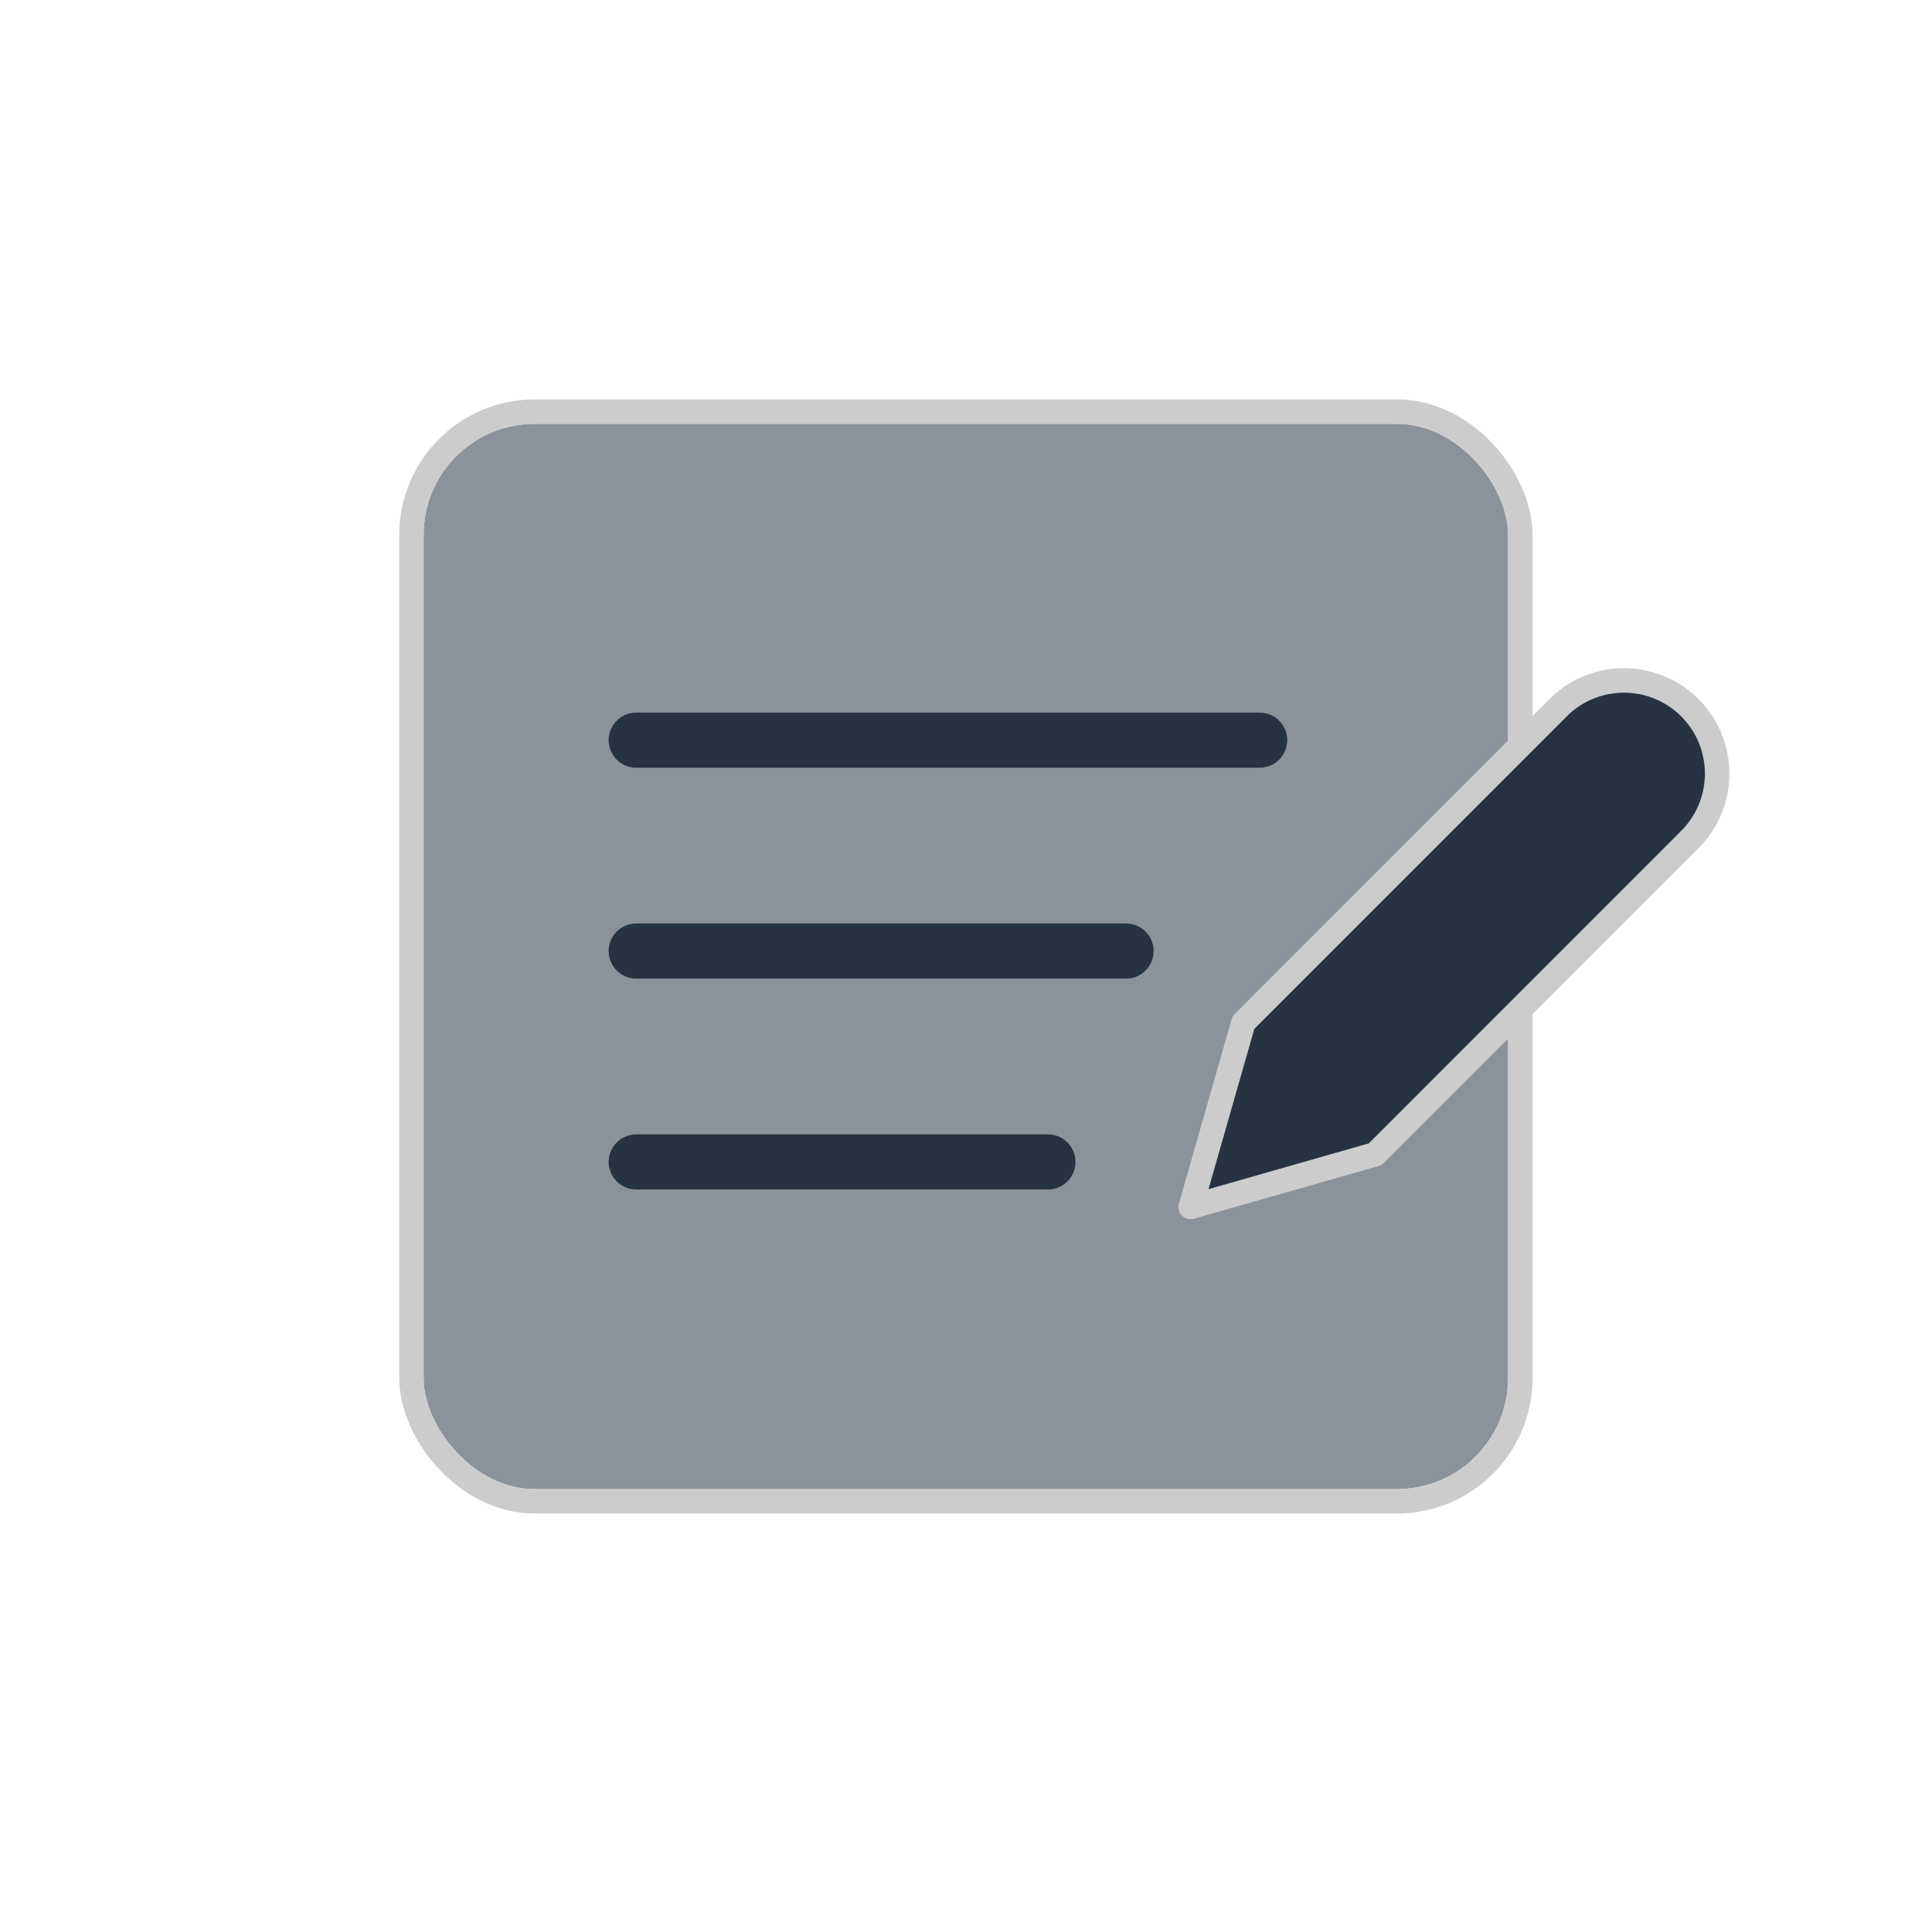
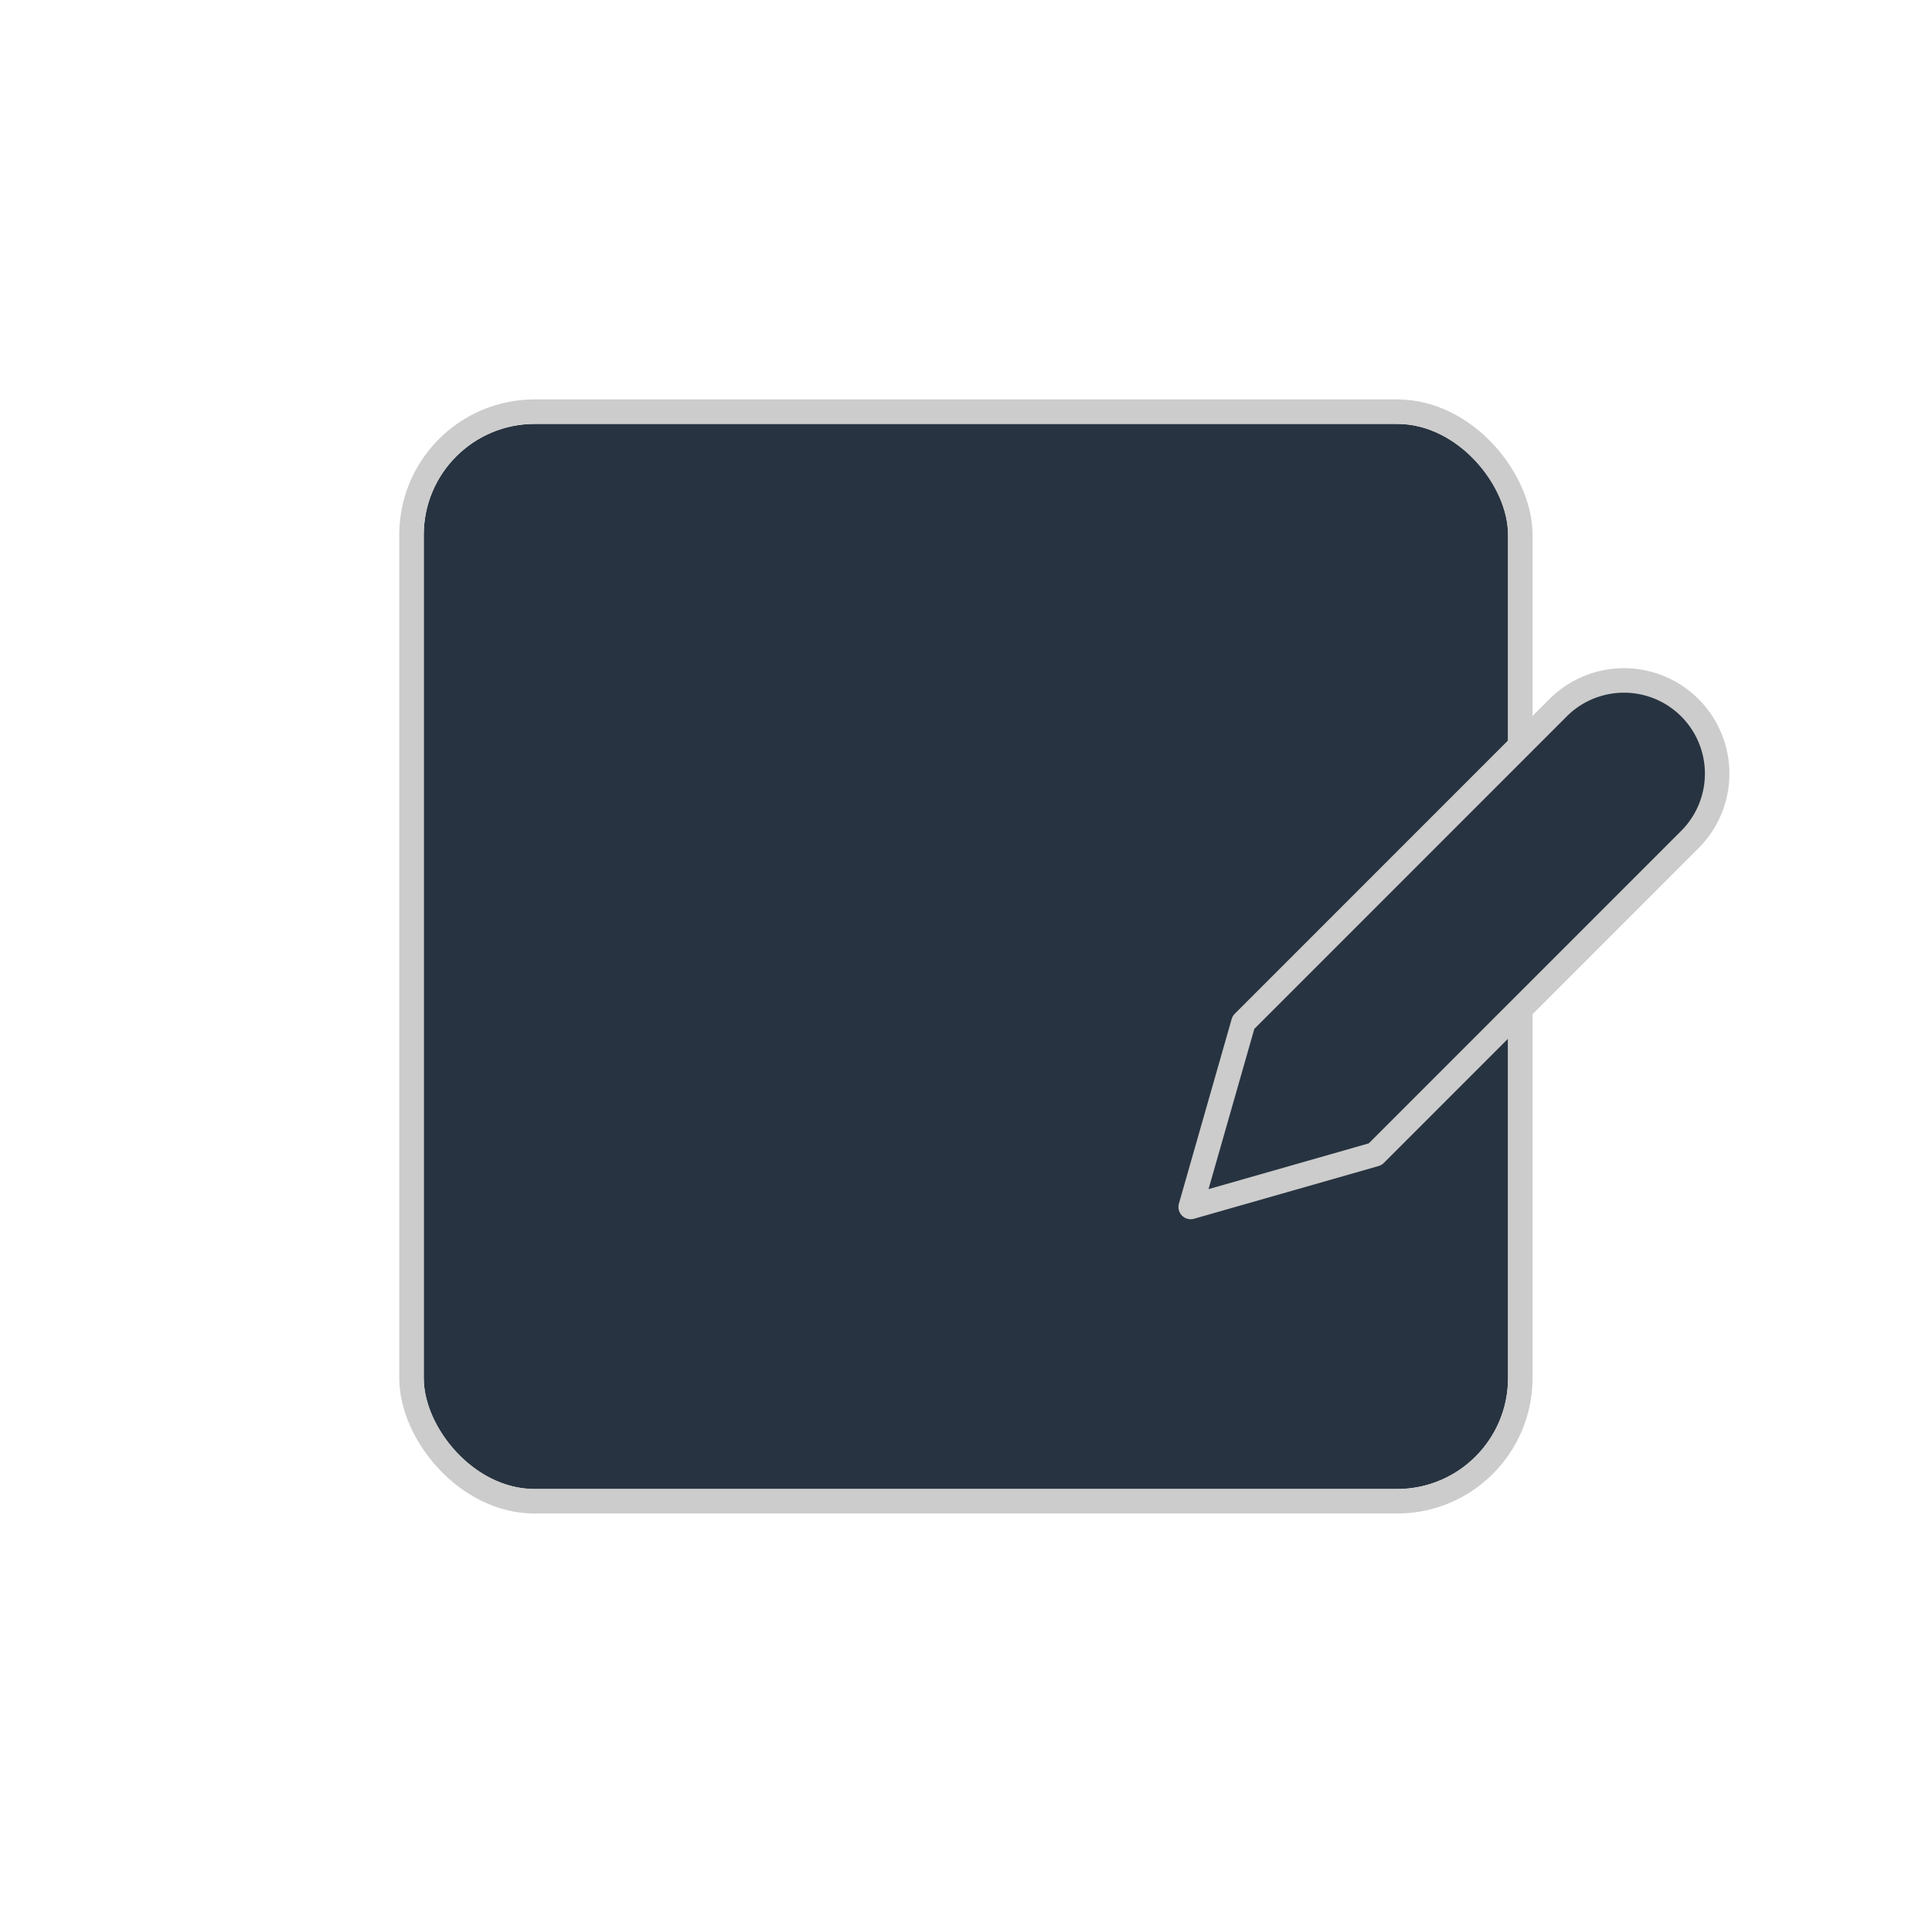
<svg xmlns="http://www.w3.org/2000/svg" width="72.567" height="71.839" viewBox="0 0 72.567 71.839">
  <defs>
    <style>.a,.d{fill:#273340;stroke:#ccc;stroke-width:0.92px;}.a{stroke-miterlimit:10;}.b{fill:#f2f2f2;opacity:0.5;}.c,.f{fill:none;}.c{stroke:#273340;stroke-width:2.069px;}.c,.d{stroke-linecap:round;stroke-linejoin:round;}.e{stroke:none;}.g{filter:url(#a);}</style>
    <filter id="a" x="0" y="0" width="72.567" height="71.839" filterUnits="userSpaceOnUse">
      <feOffset input="SourceAlpha" />
      <feGaussianBlur stdDeviation="5" result="b" />
      <feFlood flood-color="#273340" flood-opacity="0.502" />
      <feComposite operator="in" in2="b" />
      <feComposite in="SourceGraphic" />
    </filter>
  </defs>
  <g transform="translate(-721.444 -3172.291)">
    <g class="g" transform="matrix(1, 0, 0, 1, 721.44, 3172.29)">
      <g class="a" transform="translate(15.92 15.92)">
        <rect class="e" width="40.728" height="40" rx="4.167" />
        <rect class="f" x="-0.46" y="-0.46" width="41.647" height="40.92" rx="4.627" />
      </g>
    </g>
-     <rect class="b" width="40.728" height="40" rx="4.167" transform="translate(737.364 3188.21)" />
    <path class="c" d="M283.468,1777.175h23.418" transform="translate(461.872 1422.913)" />
    <path class="c" d="M283.468,1783.468h18.4" transform="translate(461.872 1424.539)" />
    <path class="c" d="M283.468,1789.762h15.466" transform="translate(461.872 1426.164)" />
    <path class="d" d="M306.949,1793.183l-6.929,1.979,1.981-6.93,11.843-11.843a3.5,3.5,0,0,1,4.95,4.949Z" transform="translate(466.147 1422.456)" />
  </g>
</svg>